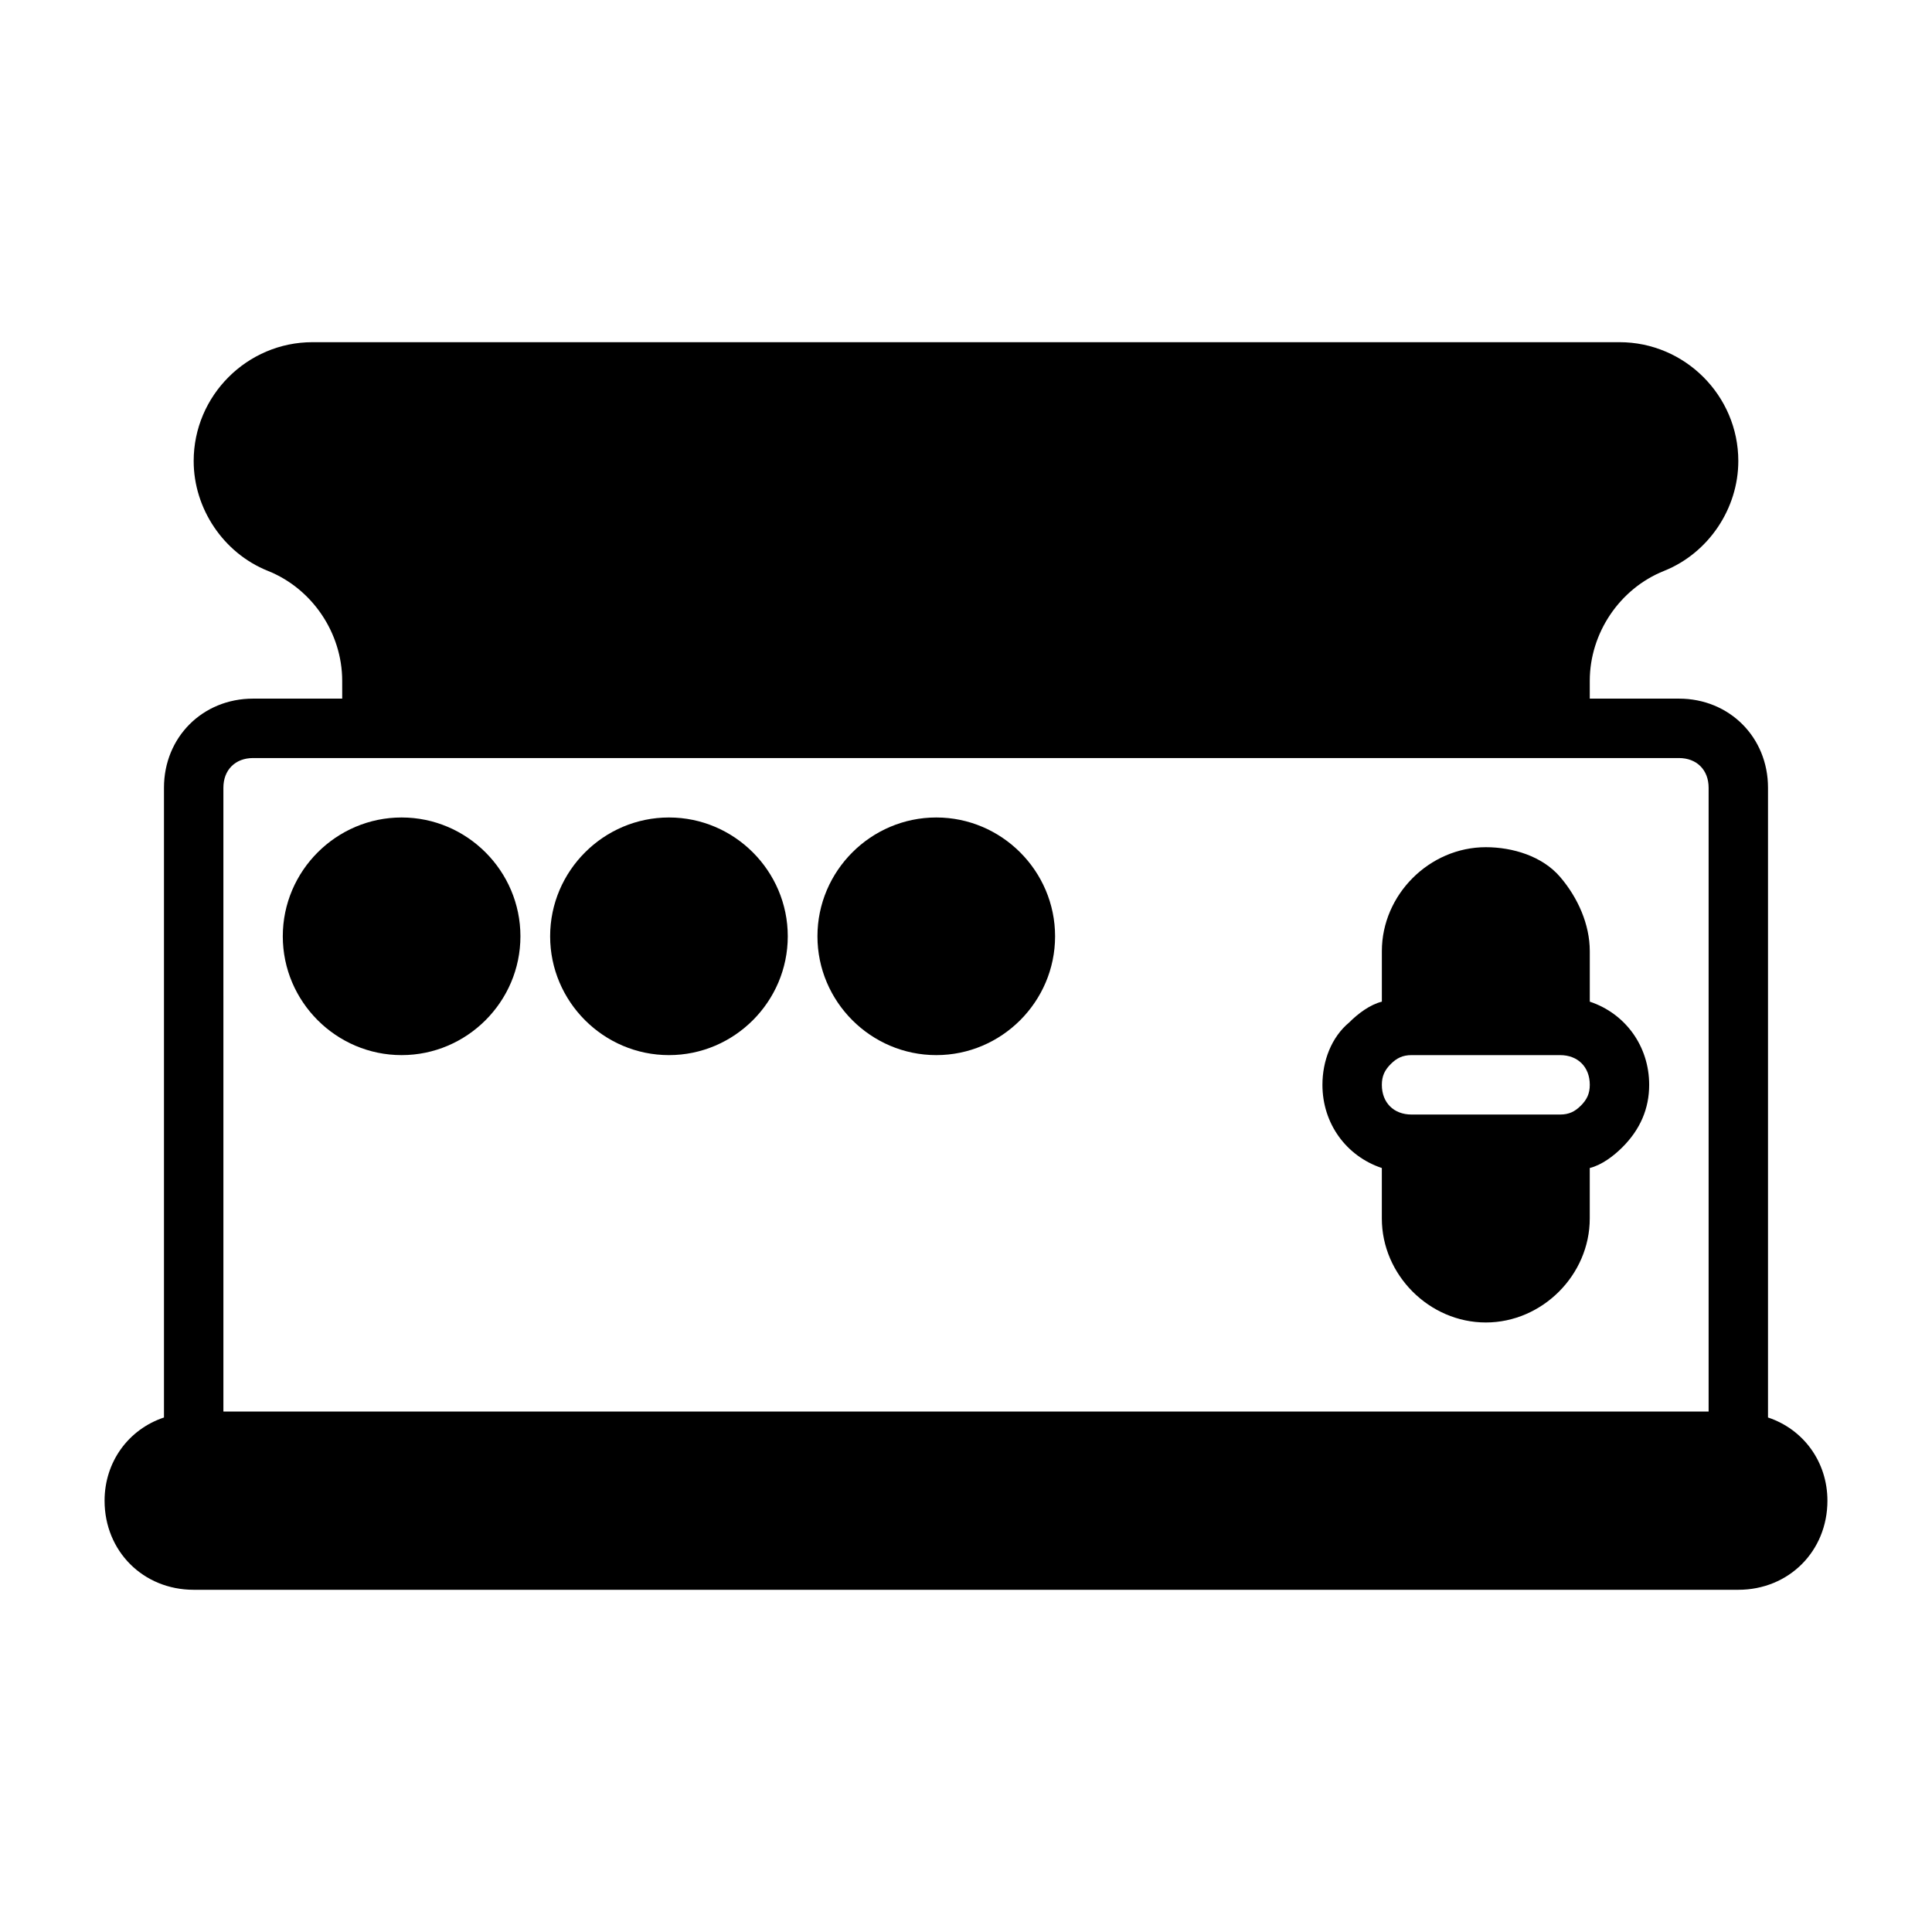
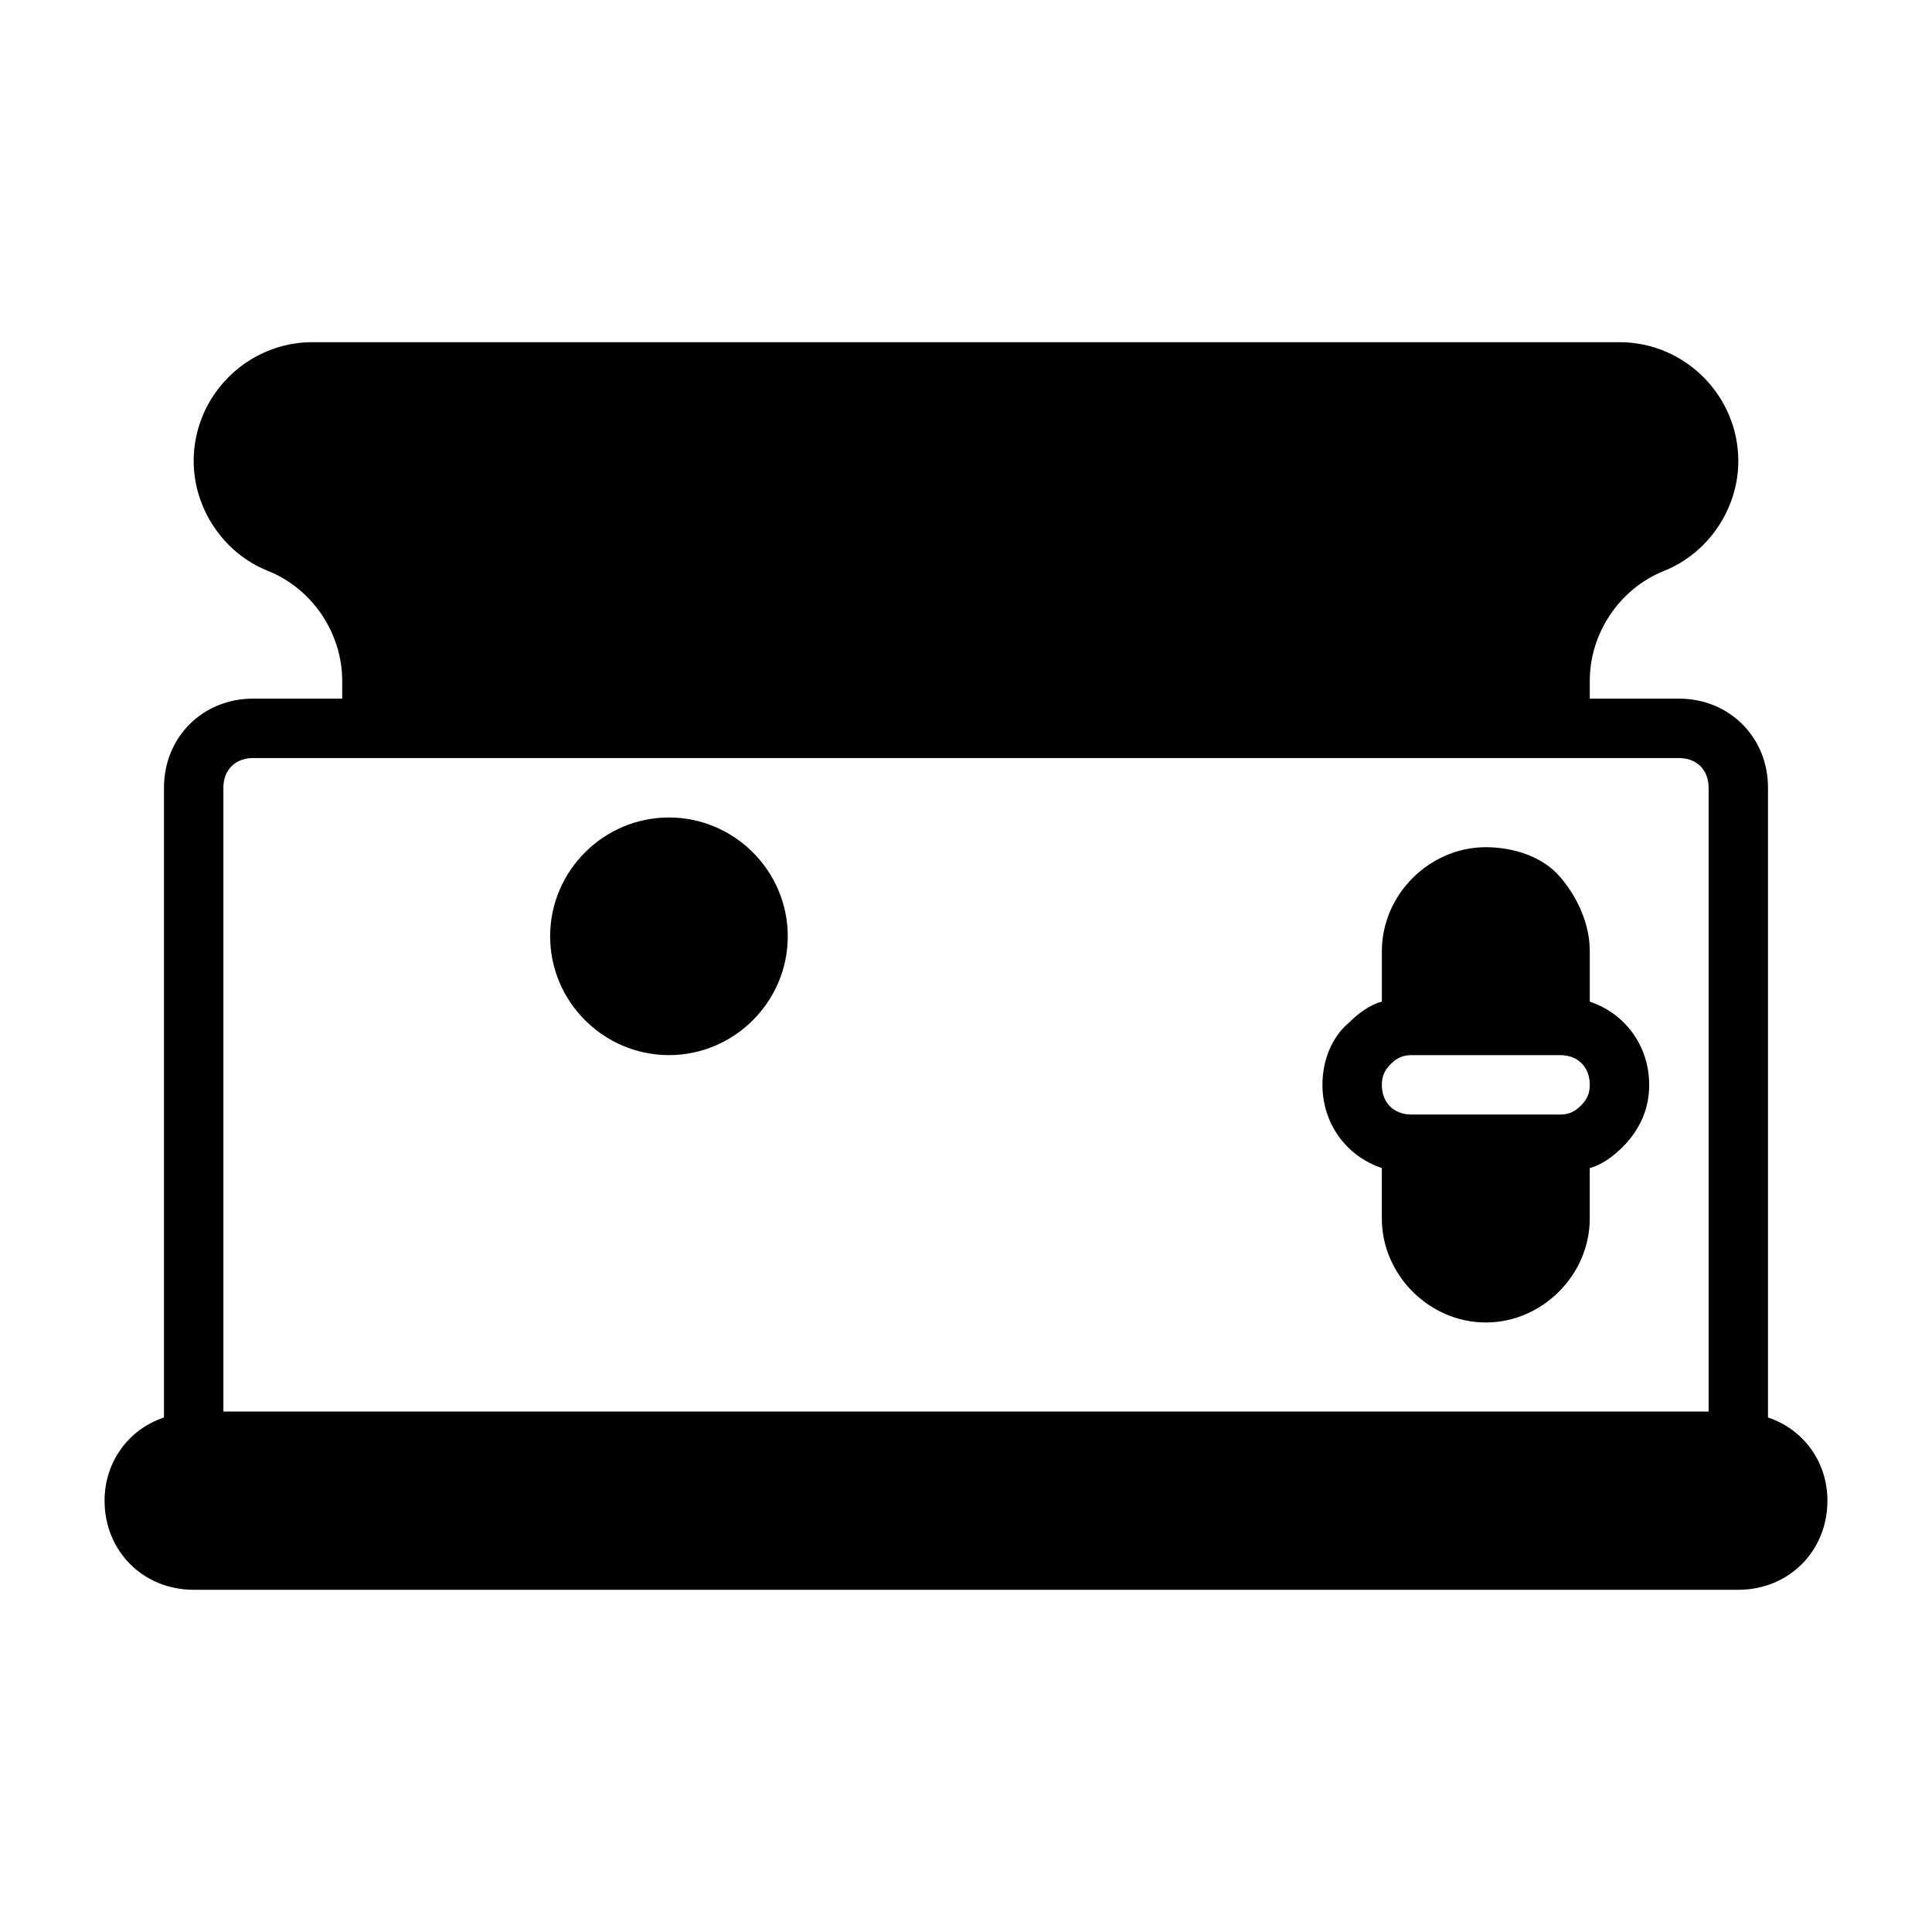
<svg xmlns="http://www.w3.org/2000/svg" fill="#000000" width="800px" height="800px" version="1.1" viewBox="144 144 512 512">
  <g>
-     <path d="m612.54 519.65v-166.89c0-13.383-10.234-23.617-23.617-23.617h-23.617v-4.723c0-12.594 7.871-24.402 19.68-29.125 11.812-4.723 19.684-16.531 19.684-29.125 0-17.32-14.168-31.488-31.488-31.488h-346.37c-17.32 0-31.488 14.168-31.488 31.488 0 12.594 7.871 24.402 19.68 29.125 11.809 4.723 19.68 16.531 19.68 29.125l0.004 4.723h-23.617c-13.383 0-23.617 10.234-23.617 23.617v166.89c-9.445 3.148-15.742 11.809-15.742 22.043 0 13.383 10.234 23.617 23.617 23.617h409.34c13.383 0 23.617-10.234 23.617-23.617 0-10.234-6.301-18.895-15.746-22.043zm-409.34-166.89c0-4.723 3.148-7.871 7.871-7.871h377.86c4.723 0 7.871 3.148 7.871 7.871v165.31h-393.6z" />
-     <path d="m250.43 360.64c-17.32 0-31.488 14.168-31.488 31.488s14.168 31.488 31.488 31.488c17.32 0 31.488-14.168 31.488-31.488 0-17.316-14.168-31.488-31.488-31.488z" />
+     <path d="m612.54 519.65v-166.89c0-13.383-10.234-23.617-23.617-23.617h-23.617v-4.723c0-12.594 7.871-24.402 19.68-29.125 11.812-4.723 19.684-16.531 19.684-29.125 0-17.32-14.168-31.488-31.488-31.488h-346.37c-17.32 0-31.488 14.168-31.488 31.488 0 12.594 7.871 24.402 19.68 29.125 11.809 4.723 19.68 16.531 19.68 29.125l0.004 4.723h-23.617c-13.383 0-23.617 10.234-23.617 23.617v166.89c-9.445 3.148-15.742 11.809-15.742 22.043 0 13.383 10.234 23.617 23.617 23.617h409.34c13.383 0 23.617-10.234 23.617-23.617 0-10.234-6.301-18.895-15.746-22.043zm-409.34-166.89c0-4.723 3.148-7.871 7.871-7.871h377.86c4.723 0 7.871 3.148 7.871 7.871v165.31h-393.6" />
    <path d="m321.28 360.64c-17.32 0-31.488 14.168-31.488 31.488s14.168 31.488 31.488 31.488c17.32 0 31.488-14.168 31.488-31.488 0-17.316-14.168-31.488-31.488-31.488z" />
-     <path d="m392.12 360.64c-17.32 0-31.488 14.168-31.488 31.488s14.168 31.488 31.488 31.488 31.488-14.168 31.488-31.488c0-17.316-14.168-31.488-31.488-31.488z" />
    <path d="m565.31 409.45v-13.383c0-7.086-3.148-14.168-7.871-19.68-4.723-5.512-12.594-7.871-19.68-7.871-14.957 0-27.551 12.594-27.551 27.551v13.383c-3.148 0.789-6.297 3.148-8.66 5.512-4.727 3.934-7.09 10.23-7.09 16.531 0 10.234 6.297 18.895 15.742 22.043v13.383c0 14.957 12.594 27.551 27.551 27.551 14.957 0 27.551-12.594 27.551-27.551v-13.383c3.148-0.789 6.297-3.148 8.66-5.512 4.723-4.723 7.086-10.234 7.086-16.531 0.004-10.234-6.293-18.895-15.738-22.043zm-2.363 27.551c-1.574 1.574-3.148 2.363-5.512 2.363h-39.359c-4.723 0-7.871-3.148-7.871-7.871 0-2.363 0.789-3.938 2.363-5.512 1.574-1.574 3.148-2.363 5.512-2.363h39.359c4.723 0 7.871 3.148 7.871 7.871 0 2.363-0.789 3.938-2.363 5.512z" />
  </g>
</svg>